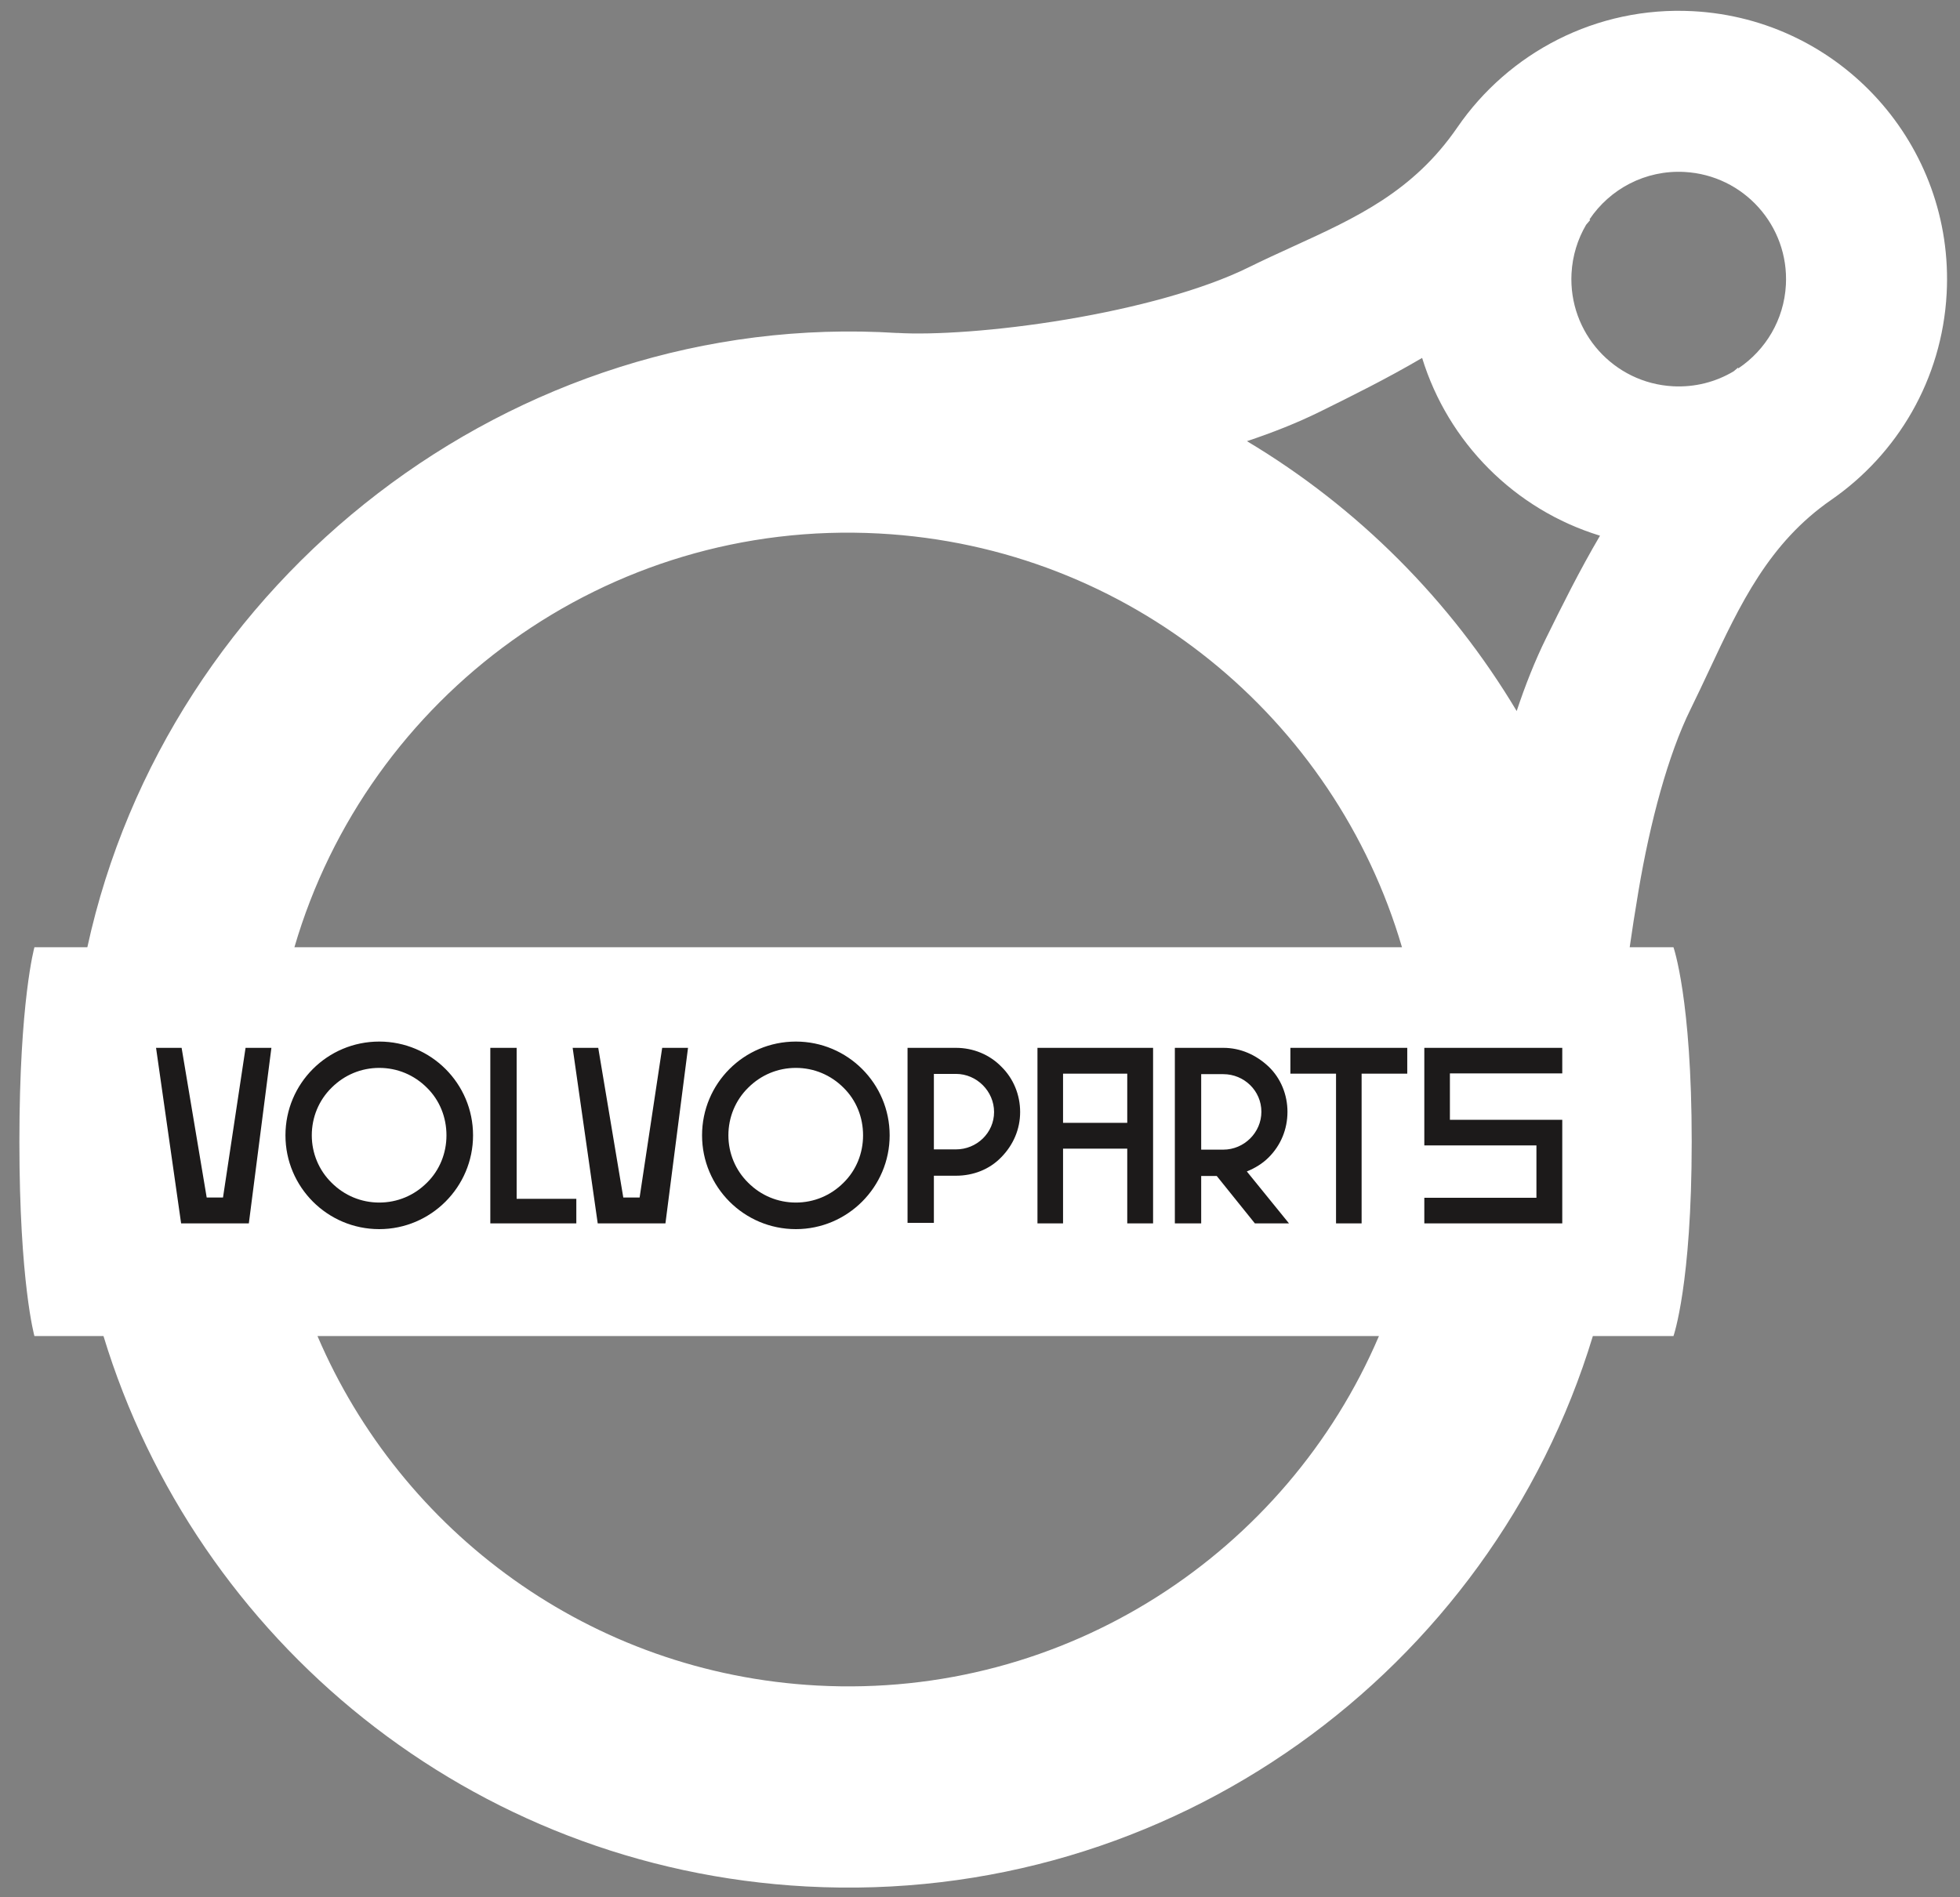
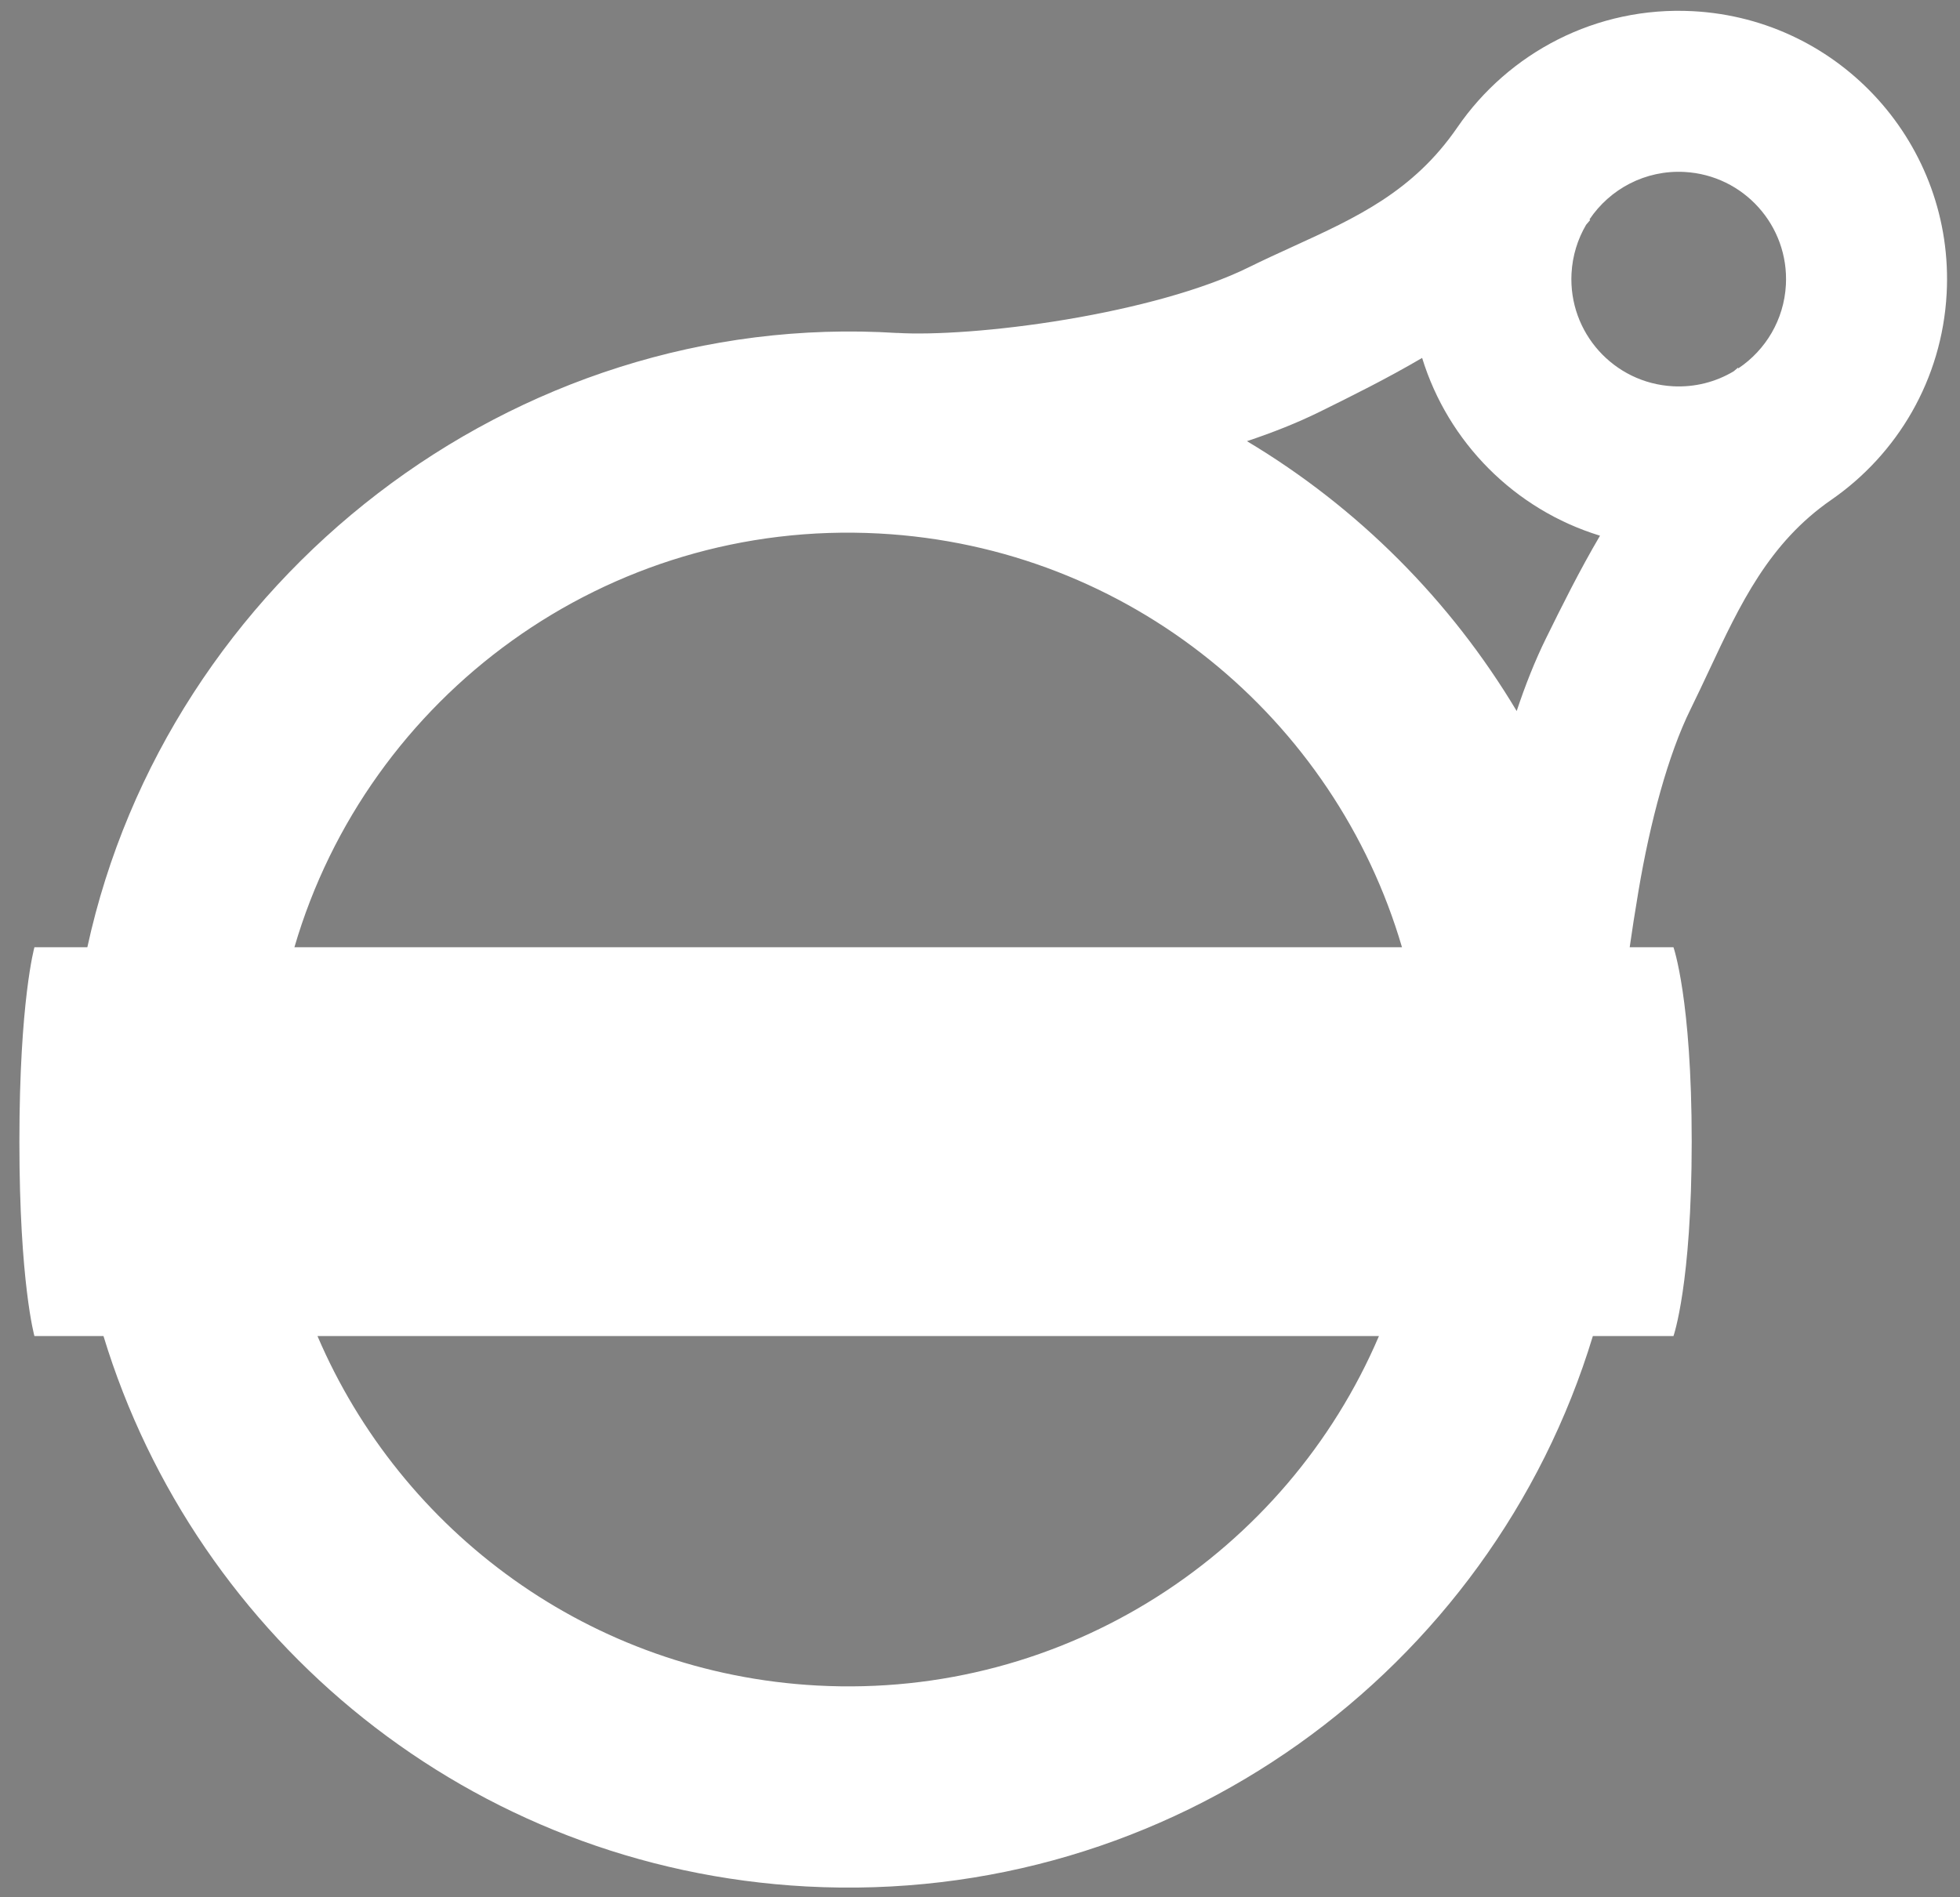
<svg xmlns="http://www.w3.org/2000/svg" width="94" height="91" viewBox="0 0 94 91" fill="none">
  <rect x="0" y="0" width="94" height="91" fill="#808080" stroke="none" />
  <path fill-rule="evenodd" clip-rule="evenodd" d="M81.971 32.146C83.46 28.973 84.833 26.048 87.827 23.975C90.988 21.788 93.138 18.213 93.36 14.078C93.741 6.98 88.296 0.918 81.199 0.537C76.551 0.288 72.347 2.537 69.892 6.112C67.778 9.191 65.04 10.442 62.016 11.823C61.316 12.143 60.6 12.47 59.873 12.829C57.71 13.895 54.49 14.764 51.138 15.325C47.8 15.885 44.741 16.073 43.027 15.969L43.027 15.972C24.565 14.812 8.019 27.831 4.189 45.436H1.651C1.651 45.436 0.93 48.005 0.93 54.761C0.93 61.517 1.651 64.086 1.651 64.086H4.963C9.402 78.67 22.573 89.623 38.679 90.487C56.185 91.426 71.52 80.144 76.392 64.086H80.258C80.258 64.086 81.133 61.618 81.133 54.761C81.133 47.904 80.258 45.436 80.258 45.436H78.159C78.266 44.675 78.403 43.794 78.576 42.763C79.138 39.411 80.007 36.191 81.073 34.029C81.385 33.395 81.68 32.766 81.971 32.146ZM67.238 45.436C64.03 34.487 54.201 26.236 42.161 25.59C29.083 24.888 17.64 33.386 14.12 45.436H67.238ZM66.133 64.086H15.226C19.24 73.47 28.315 80.265 39.196 80.849C51.127 81.489 61.698 74.472 66.133 64.086ZM80.234 18.528C81.294 18.585 82.297 18.317 83.146 17.81C83.212 17.753 83.28 17.696 83.348 17.639L83.372 17.667C84.671 16.796 85.56 15.346 85.65 13.664C85.802 10.825 83.624 8.4 80.785 8.248C78.905 8.147 77.207 9.068 76.23 10.526L76.263 10.554C76.198 10.63 76.134 10.706 76.069 10.781C75.665 11.469 75.415 12.261 75.369 13.112C75.217 15.951 77.395 18.376 80.234 18.528ZM68.204 17.168C69.447 21.212 72.638 24.442 76.735 25.695C75.735 27.399 74.906 29.074 74.147 30.614C73.618 31.688 73.15 32.87 72.739 34.106C69.574 28.808 65.127 24.343 59.802 21.161C61.036 20.75 62.215 20.283 63.287 19.755C64.827 18.995 66.5 18.167 68.204 17.168Z" fill="white" />
-   <path d="M11.777 50.261L10.695 57.441H9.913L8.71 50.261H7.484L8.686 58.68H11.934L13.016 50.261H11.777ZM22.687 54.458C22.687 51.969 20.666 49.96 18.189 49.96C15.699 49.96 13.69 51.969 13.69 54.458C13.69 56.936 15.699 58.957 18.189 58.957C20.666 58.957 22.687 56.936 22.687 54.458ZM14.953 54.458C14.953 53.592 15.29 52.775 15.903 52.173C16.517 51.56 17.323 51.223 18.189 51.223C19.055 51.223 19.86 51.56 20.474 52.173C21.087 52.775 21.412 53.592 21.412 54.458C21.412 55.312 21.087 56.13 20.474 56.732C19.86 57.345 19.055 57.682 18.189 57.682C17.323 57.682 16.517 57.345 15.903 56.732C15.29 56.13 14.953 55.312 14.953 54.458ZM24.778 57.502V50.261H23.515V58.68H27.64V57.502H24.778ZM31.758 50.261L30.675 57.441H29.893L28.691 50.261H27.464L28.666 58.68H31.914L32.997 50.261H31.758ZM42.667 54.458C42.667 51.969 40.647 49.96 38.169 49.96C35.679 49.96 33.67 51.969 33.67 54.458C33.67 56.936 35.679 58.957 38.169 58.957C40.647 58.957 42.667 56.936 42.667 54.458ZM34.933 54.458C34.933 53.592 35.27 52.775 35.883 52.173C36.497 51.56 37.303 51.223 38.169 51.223C39.035 51.223 39.841 51.56 40.454 52.173C41.068 52.775 41.392 53.592 41.392 54.458C41.392 55.312 41.068 56.13 40.454 56.732C39.841 57.345 39.035 57.682 38.169 57.682C37.303 57.682 36.497 57.345 35.883 56.732C35.27 56.13 34.933 55.312 34.933 54.458ZM45.846 50.261H43.525V58.656H44.788V56.395H45.846C46.676 56.395 47.458 56.094 48.023 55.505C48.601 54.916 48.925 54.158 48.925 53.34C48.925 52.51 48.601 51.728 48.023 51.163C47.458 50.585 46.676 50.261 45.846 50.261ZM45.846 55.132H44.788V51.511H45.846C46.845 51.511 47.675 52.342 47.675 53.34C47.675 54.338 46.845 55.132 45.846 55.132ZM50.983 58.68V55.096H54.062V58.68H55.301V50.261H49.756V58.68H50.983ZM50.983 51.499H54.062V53.857H50.983V51.499ZM57.608 58.68V56.407H58.354L60.182 58.68H61.818L59.797 56.19C60.182 56.034 60.543 55.818 60.844 55.517C61.433 54.928 61.746 54.158 61.746 53.328C61.746 52.522 61.433 51.728 60.844 51.163C60.242 50.597 59.497 50.261 58.667 50.261H56.345V58.68H57.608ZM57.608 51.523H58.667C59.665 51.523 60.495 52.317 60.495 53.328C60.495 54.326 59.665 55.144 58.667 55.144H57.608V51.523ZM67.491 51.499V50.261H61.886V51.499H64.075V58.68H65.302V51.499H67.491ZM73.686 54.94H68.309V50.261H74.925V51.487H69.536V53.713H74.925V58.68H68.309V57.453H73.686V54.94Z" fill="#1C1A1A" />
</svg>